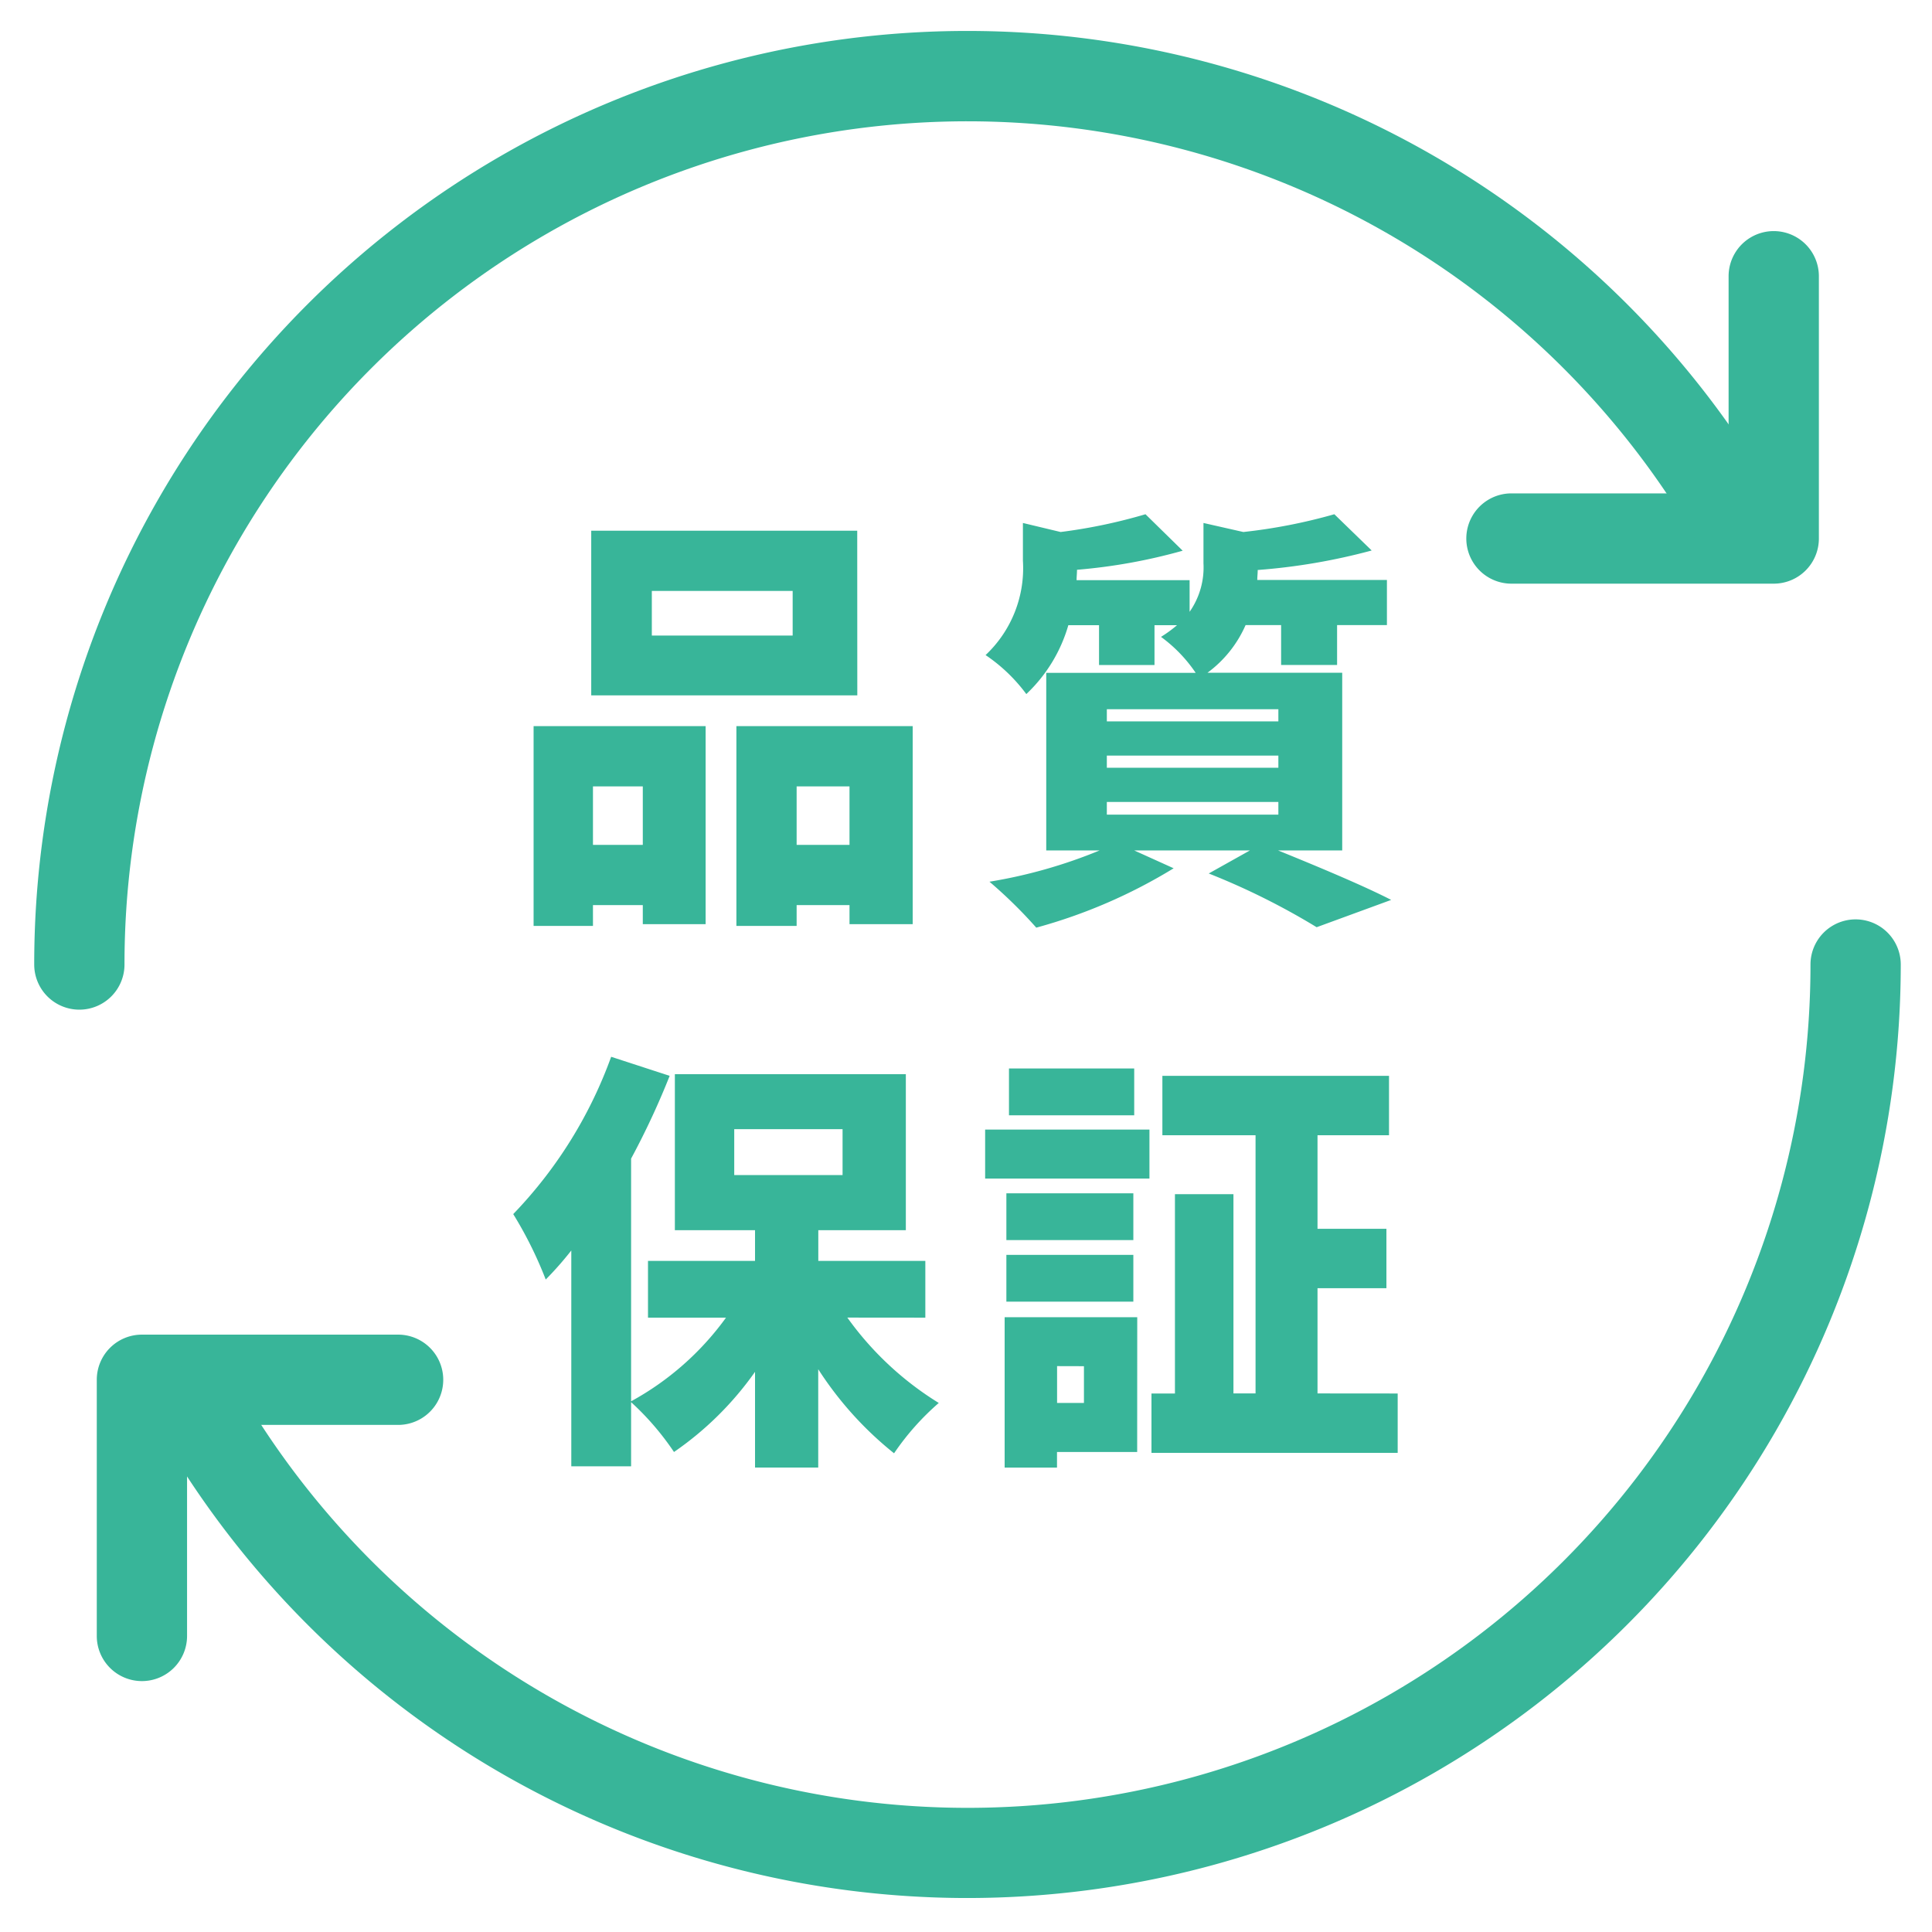
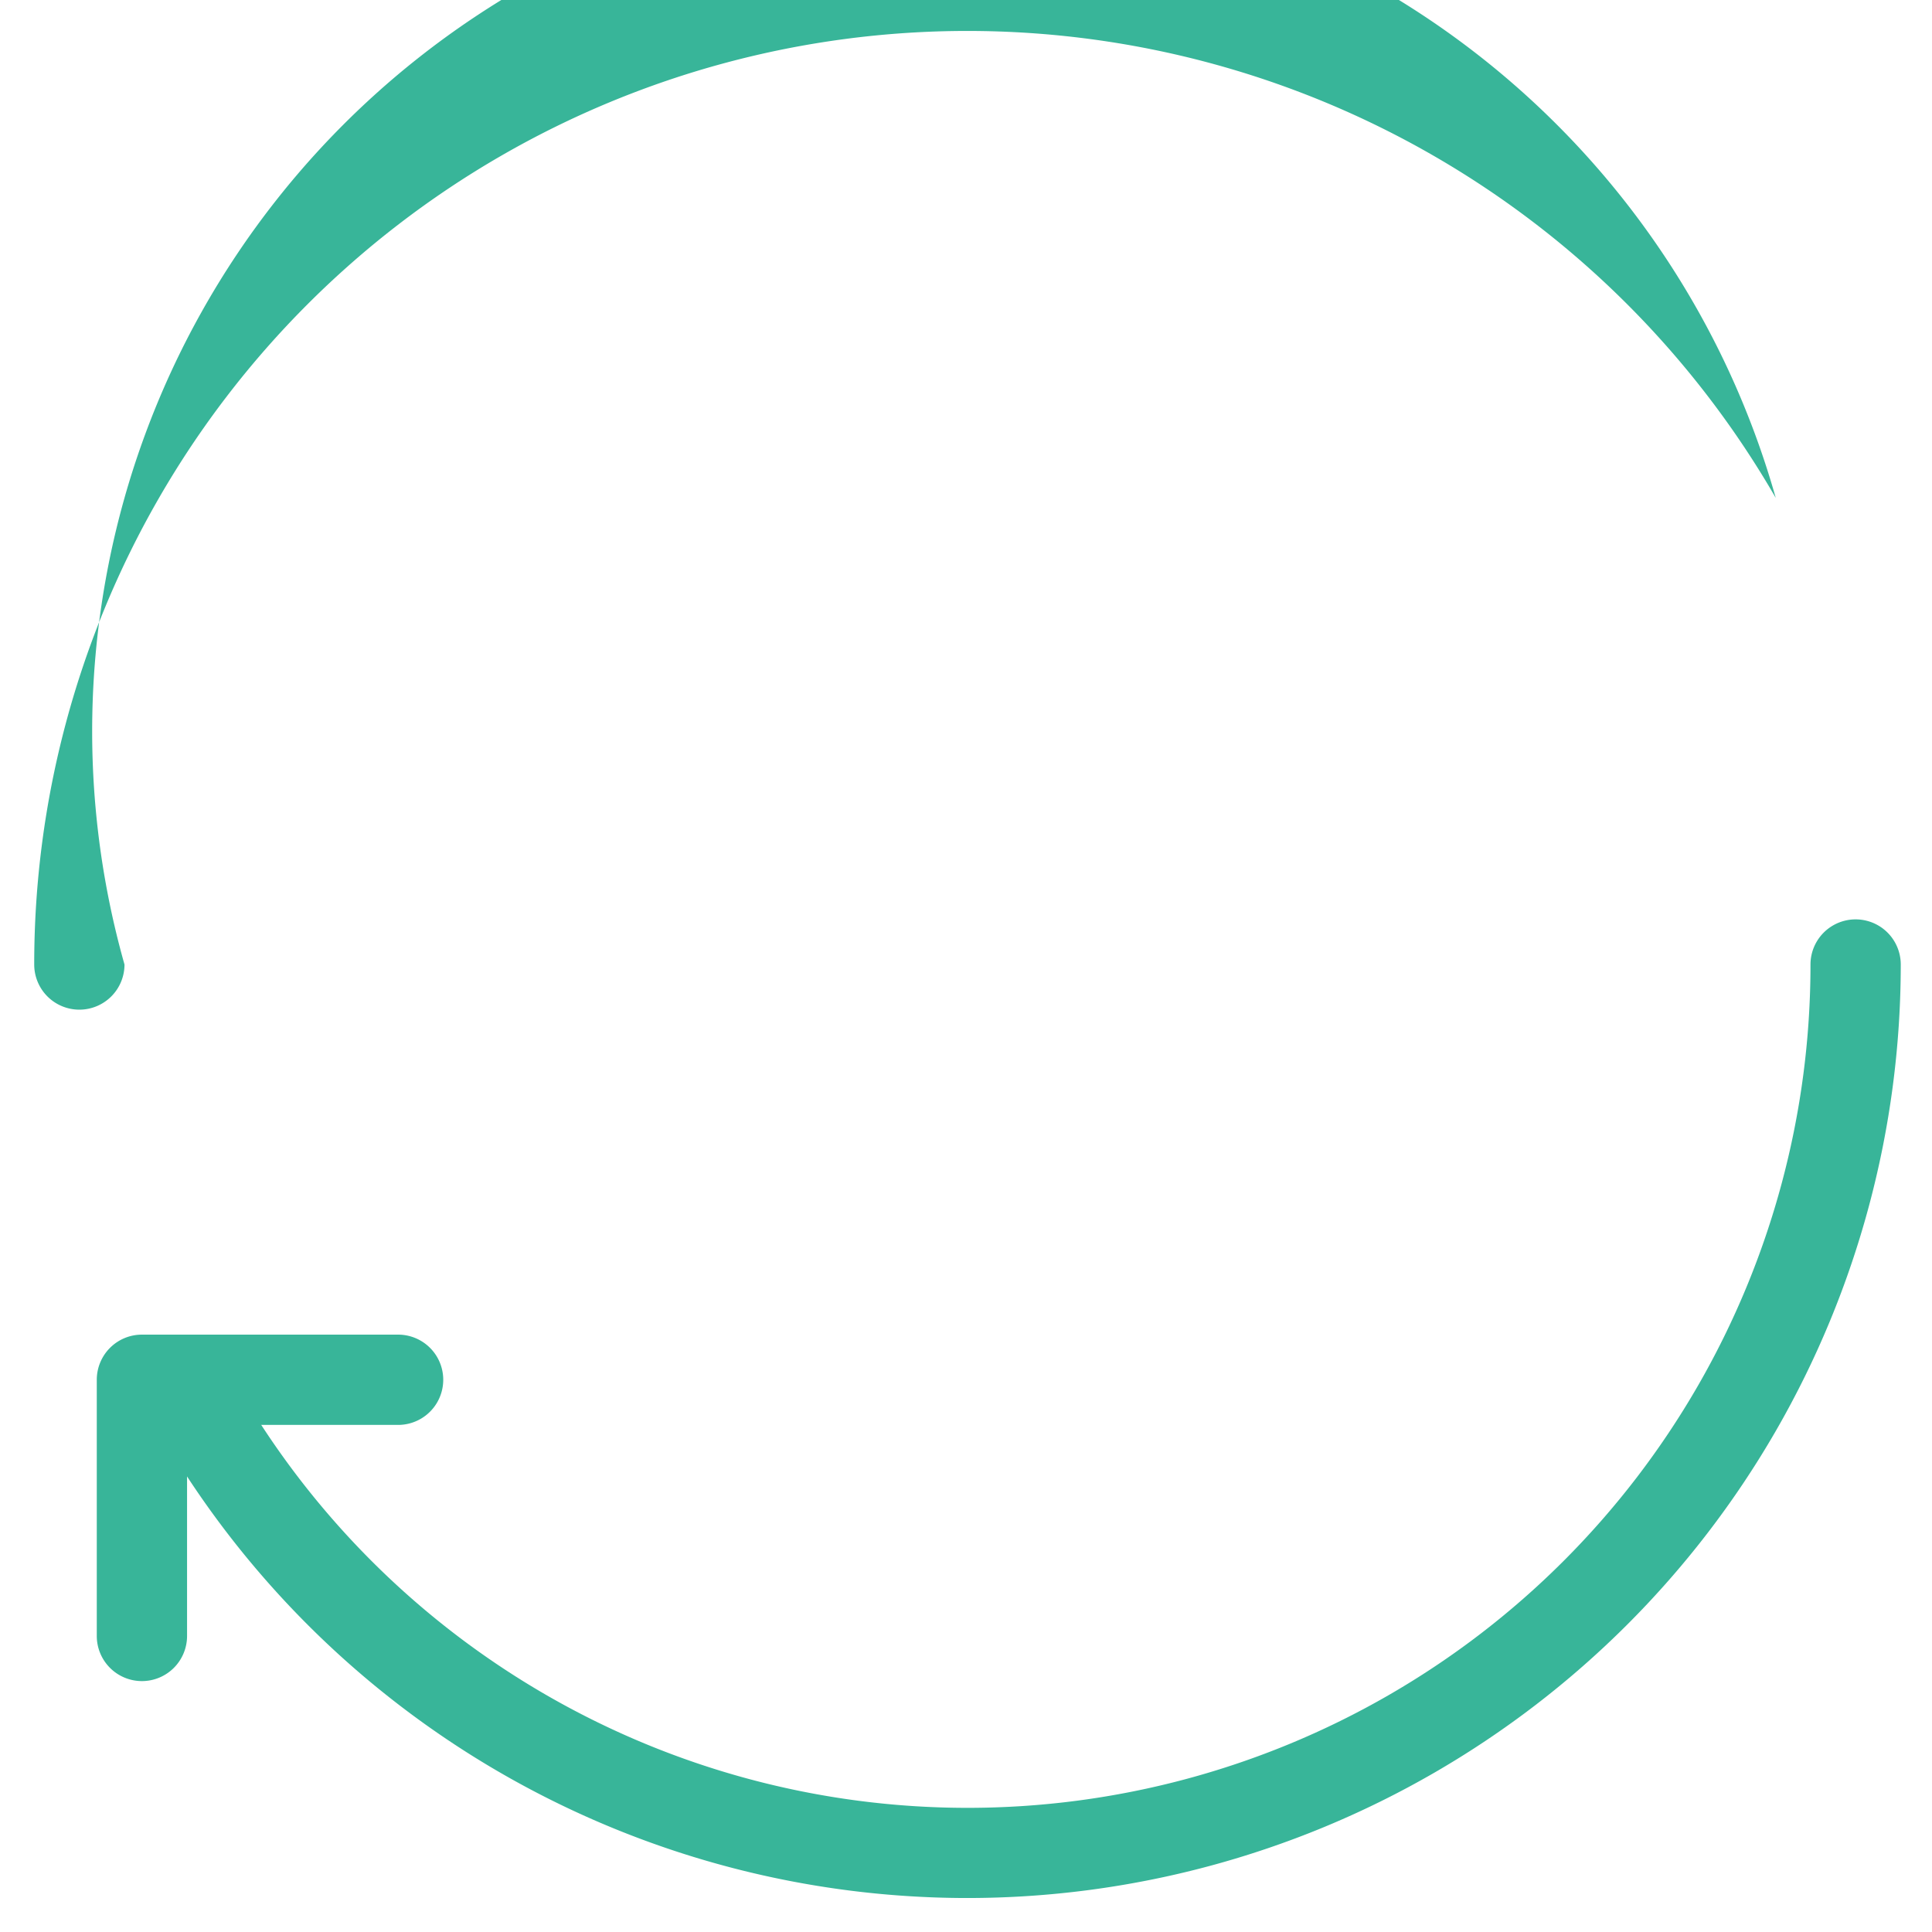
<svg xmlns="http://www.w3.org/2000/svg" width="107" height="107" viewBox="0 0 107 107">
  <defs>
    <clipPath id="a">
      <rect width="107" height="107" transform="translate(266 5179)" fill="none" />
    </clipPath>
  </defs>
  <g transform="translate(-266 -5179)" clip-path="url(#a)">
-     <path d="M-9.1-13.8h-7.8v-2.472h7.8Zm3.576-5.808H-20.256v9.12H-5.52ZM-17.4-5.448v3.24h-2.76v-3.24ZM-23.448,2.28h3.288V1.128h2.76V2.184h3.48V-8.784h-9.528ZM-8.88-2.208v-3.24h2.928v3.24Zm-3.336-6.576V2.28H-8.88V1.128h2.928V2.184h3.5V-8.784ZM8.3-4.584h9.5v.7H8.3Zm0-2.568h9.5v.672H8.3Zm0-2.568h9.5v.672H8.3ZM21.336-1.9v-9.84H13.872a6.524,6.524,0,0,0,2.112-2.64h1.968v2.208h3.1v-2.208h2.76v-2.5H16.632c0-.192.024-.36.024-.552a33.936,33.936,0,0,0,6.312-1.08L20.9-20.52a30.228,30.228,0,0,1-5.04.984l-2.208-.5v2.232a4.289,4.289,0,0,1-.768,2.688v-1.752H6.624c0-.192.024-.384.024-.576A30.962,30.962,0,0,0,12.5-18.5L10.44-20.52a29.58,29.58,0,0,1-4.7.984l-2.088-.5v2.088A6.6,6.6,0,0,1,1.584-12.72,9.184,9.184,0,0,1,3.84-10.56a8.455,8.455,0,0,0,2.328-3.816h1.7v2.208h3.072v-2.208h1.248a7.109,7.109,0,0,1-.888.648,8.019,8.019,0,0,1,1.92,1.992H4.944V-1.9H7.9A27.694,27.694,0,0,1,1.8-.168,25.988,25.988,0,0,1,4.392,2.376,29.3,29.3,0,0,0,12-.912L9.816-1.9h6.408L13.944-.624A39.271,39.271,0,0,1,19.92,2.352L24.048.84C22.56.072,20.04-.984,17.784-1.9ZM-12.336,13.536h6V16.08h-6Zm10.584,10.44V20.832H-7.68v-1.7h4.848v-8.64H-15.624v8.64h4.44v1.7h-5.928v3.144h4.32a15.884,15.884,0,0,1-5.256,4.632V15.168a43.571,43.571,0,0,0,2.136-4.584l-3.24-1.056a24.587,24.587,0,0,1-5.424,8.712,22.1,22.1,0,0,1,1.8,3.624,18.794,18.794,0,0,0,1.416-1.608V32.208h3.312V28.656a15.221,15.221,0,0,1,2.376,2.76,17.888,17.888,0,0,0,4.488-4.44v5.3h3.5V26.832a19.372,19.372,0,0,0,4.2,4.656A14.371,14.371,0,0,1-1.008,28.7a17.528,17.528,0,0,1-5.064-4.728Zm11.568-13.8H2.88v2.592H9.816ZM7.032,26.664V28.7H5.544v-2.04Zm2.952-2.712H2.64V32.28h2.9v-.864h4.44Zm-7.248-.864H9.768V20.5H2.736Zm7.032-6H2.736V19.68H9.768ZM1.56,16.272h9.1V13.56H1.56Zm18.408,11.9V22.344h3.816V19.056H19.968V13.872h3.96V10.584H11.376v3.288h5.16v14.3H15.312V17.136h-3.24v11.04h-1.3v3.288H24.408V28.176Z" transform="translate(319 5228)" fill="#38b599" />
    <g transform="translate(254 5166.875)">
      <g transform="translate(0 0.124)">
-         <rect width="131" height="131" transform="translate(0 0)" fill="none" />
-       </g>
+         </g>
      <g transform="translate(16.395 16.344)">
        <path d="M8,49.688a2.5,2.5,0,0,1-2.5-2.5V33A2.5,2.5,0,0,1,8,30.5H22.188a2.5,2.5,0,0,1,0,5H10.5V47.188A2.5,2.5,0,0,1,8,49.688Z" transform="translate(-4.535 39.197)" fill="#38b599" />
-         <path d="M45.526,23.026H31a2.5,2.5,0,0,1,0-5H43.026V6a2.5,2.5,0,1,1,5,0V20.526A2.5,2.5,0,0,1,45.526,23.026Z" transform="translate(48.314 5.08)" fill="#38b599" />
        <path d="M51.014,75.7q-1.8,0-3.6-.126A51.667,51.667,0,0,1,6.245,49.843a2.5,2.5,0,1,1,4.331-2.5A46.683,46.683,0,0,0,97.7,24a2.5,2.5,0,0,1,5,0A51.711,51.711,0,0,1,51.014,75.7Z" transform="translate(-1.825 25.199)" fill="#38b599" />
-         <path d="M6,57.694a2.5,2.5,0,0,1-2.5-2.5A51.682,51.682,0,0,1,99.952,29.352a2.5,2.5,0,1,1-4.331,2.5A46.683,46.683,0,0,0,8.5,55.194,2.5,2.5,0,0,1,6,57.694Z" transform="translate(-6 -5.995)" fill="#38b599" />
+         <path d="M6,57.694a2.5,2.5,0,0,1-2.5-2.5A51.682,51.682,0,0,1,99.952,29.352A46.683,46.683,0,0,0,8.5,55.194,2.5,2.5,0,0,1,6,57.694Z" transform="translate(-6 -5.995)" fill="#38b599" />
      </g>
    </g>
  </g>
</svg>